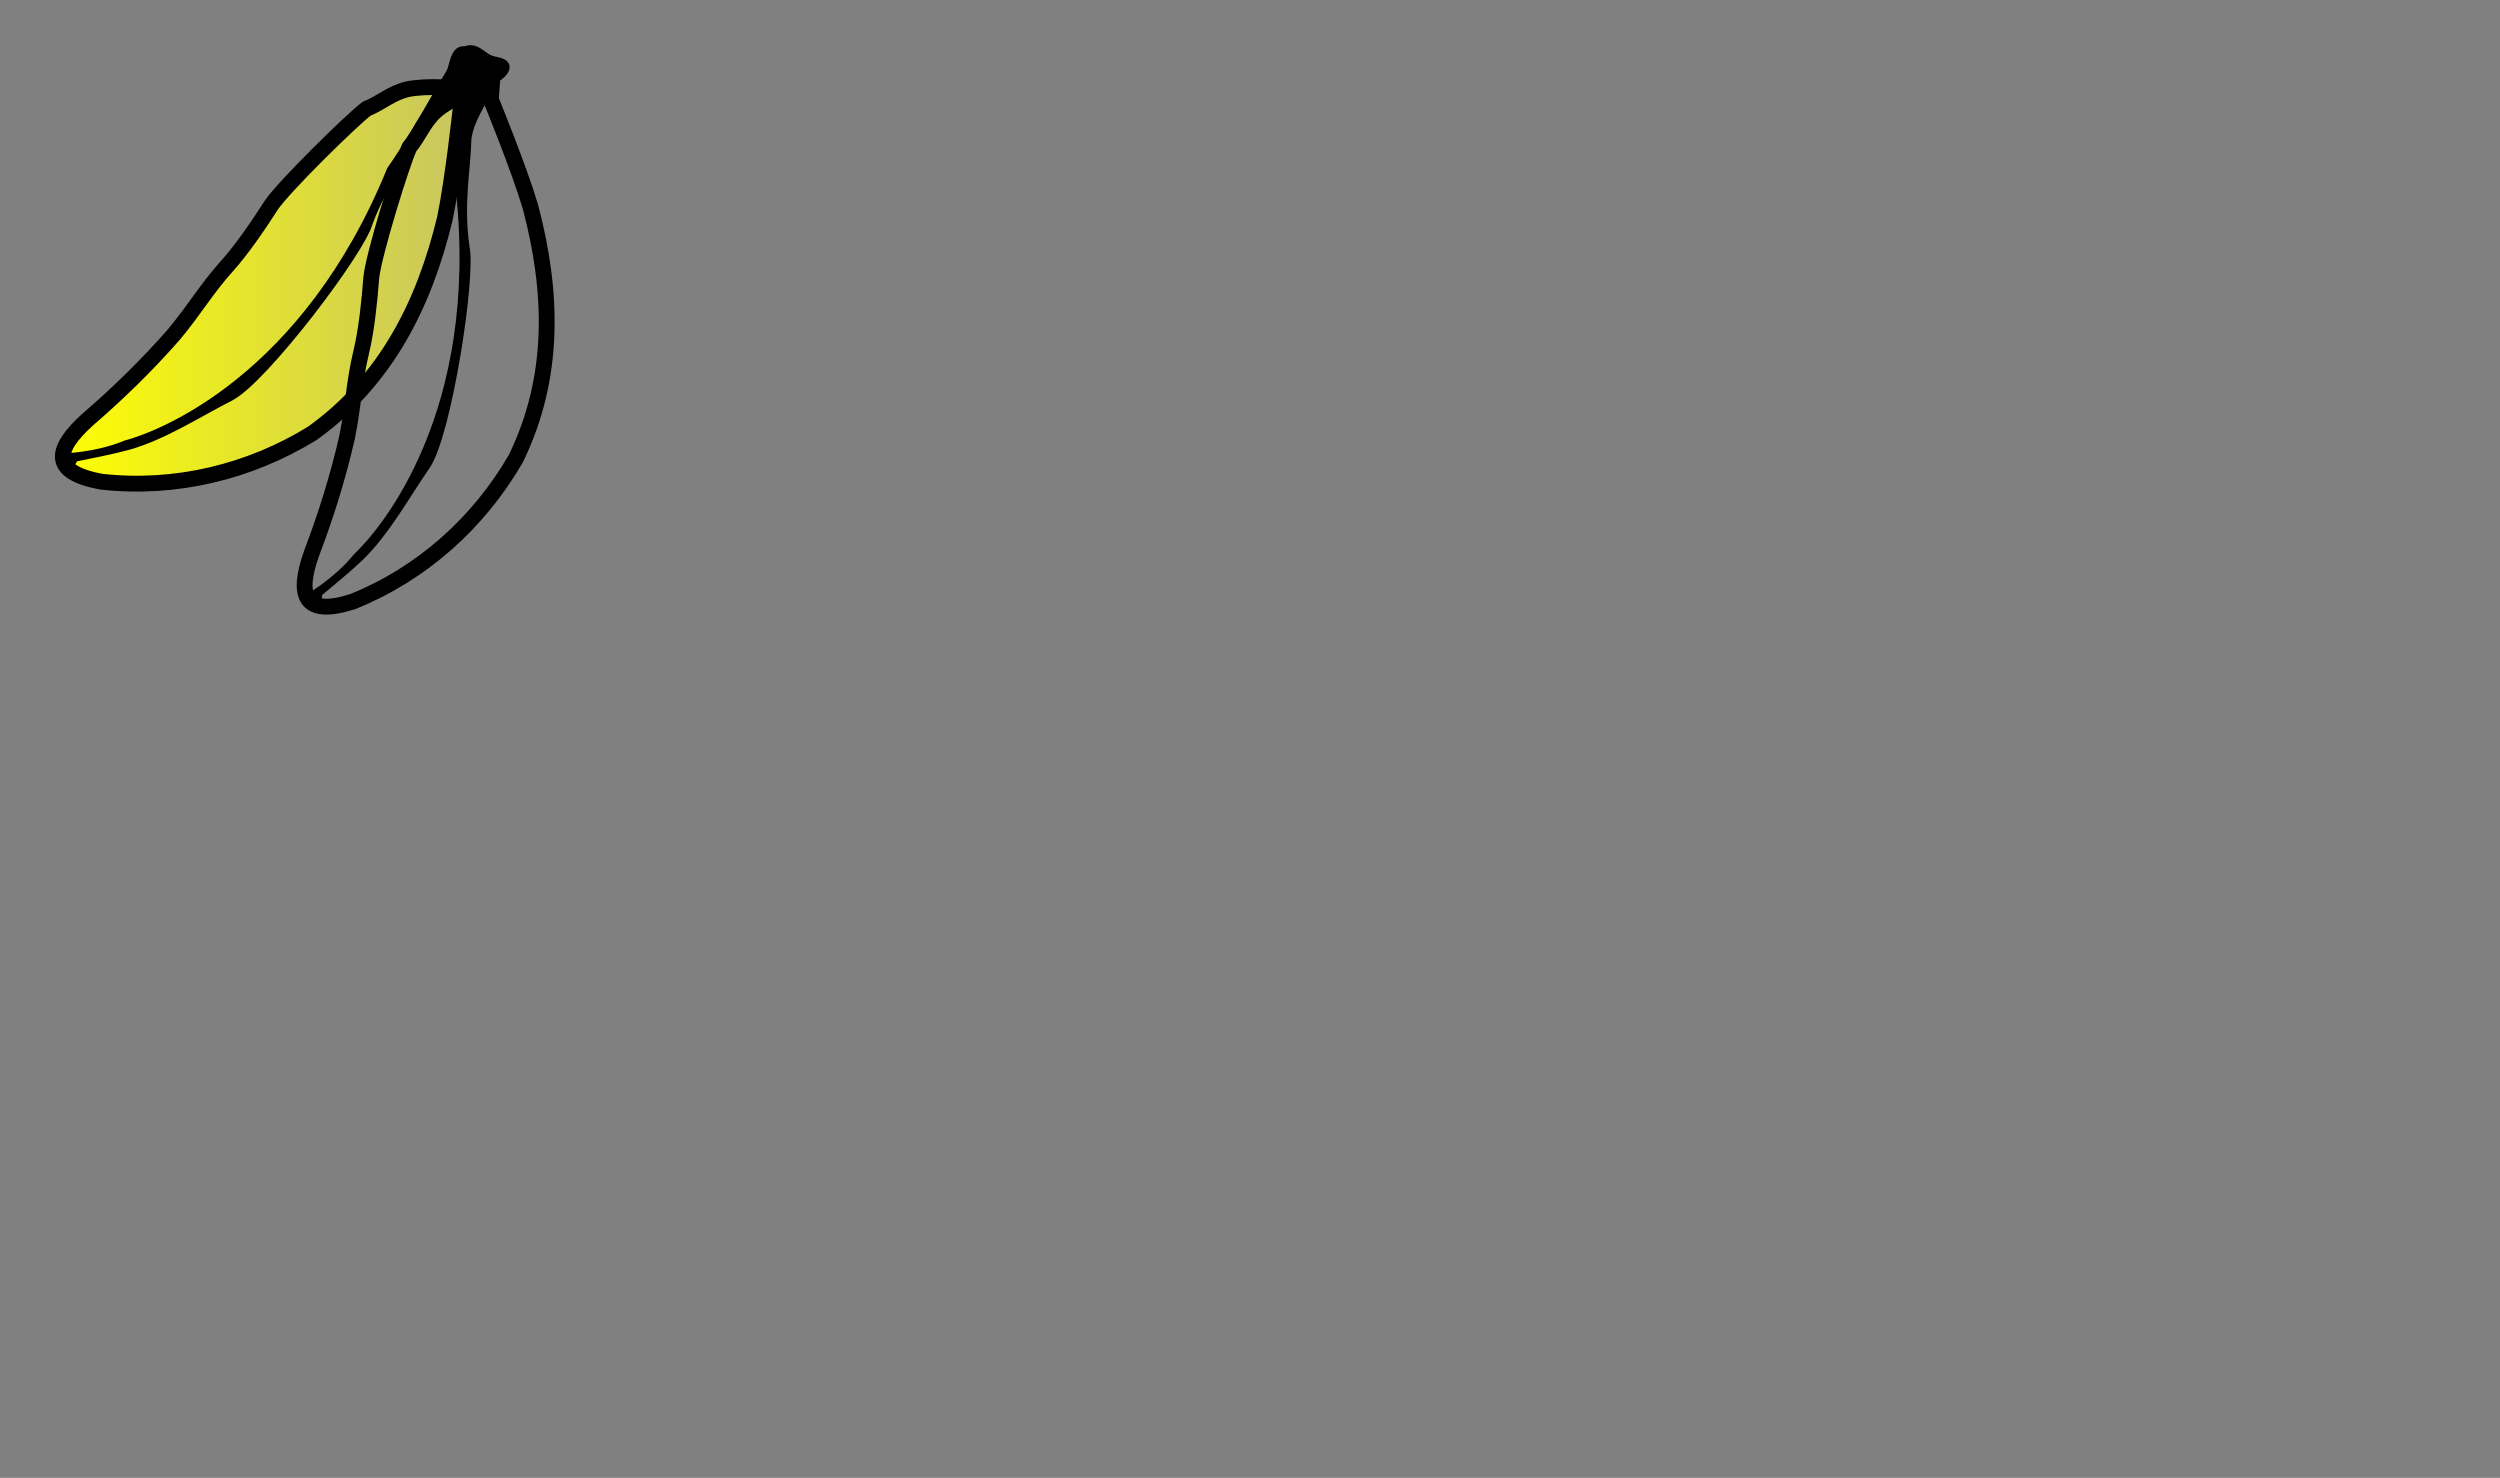
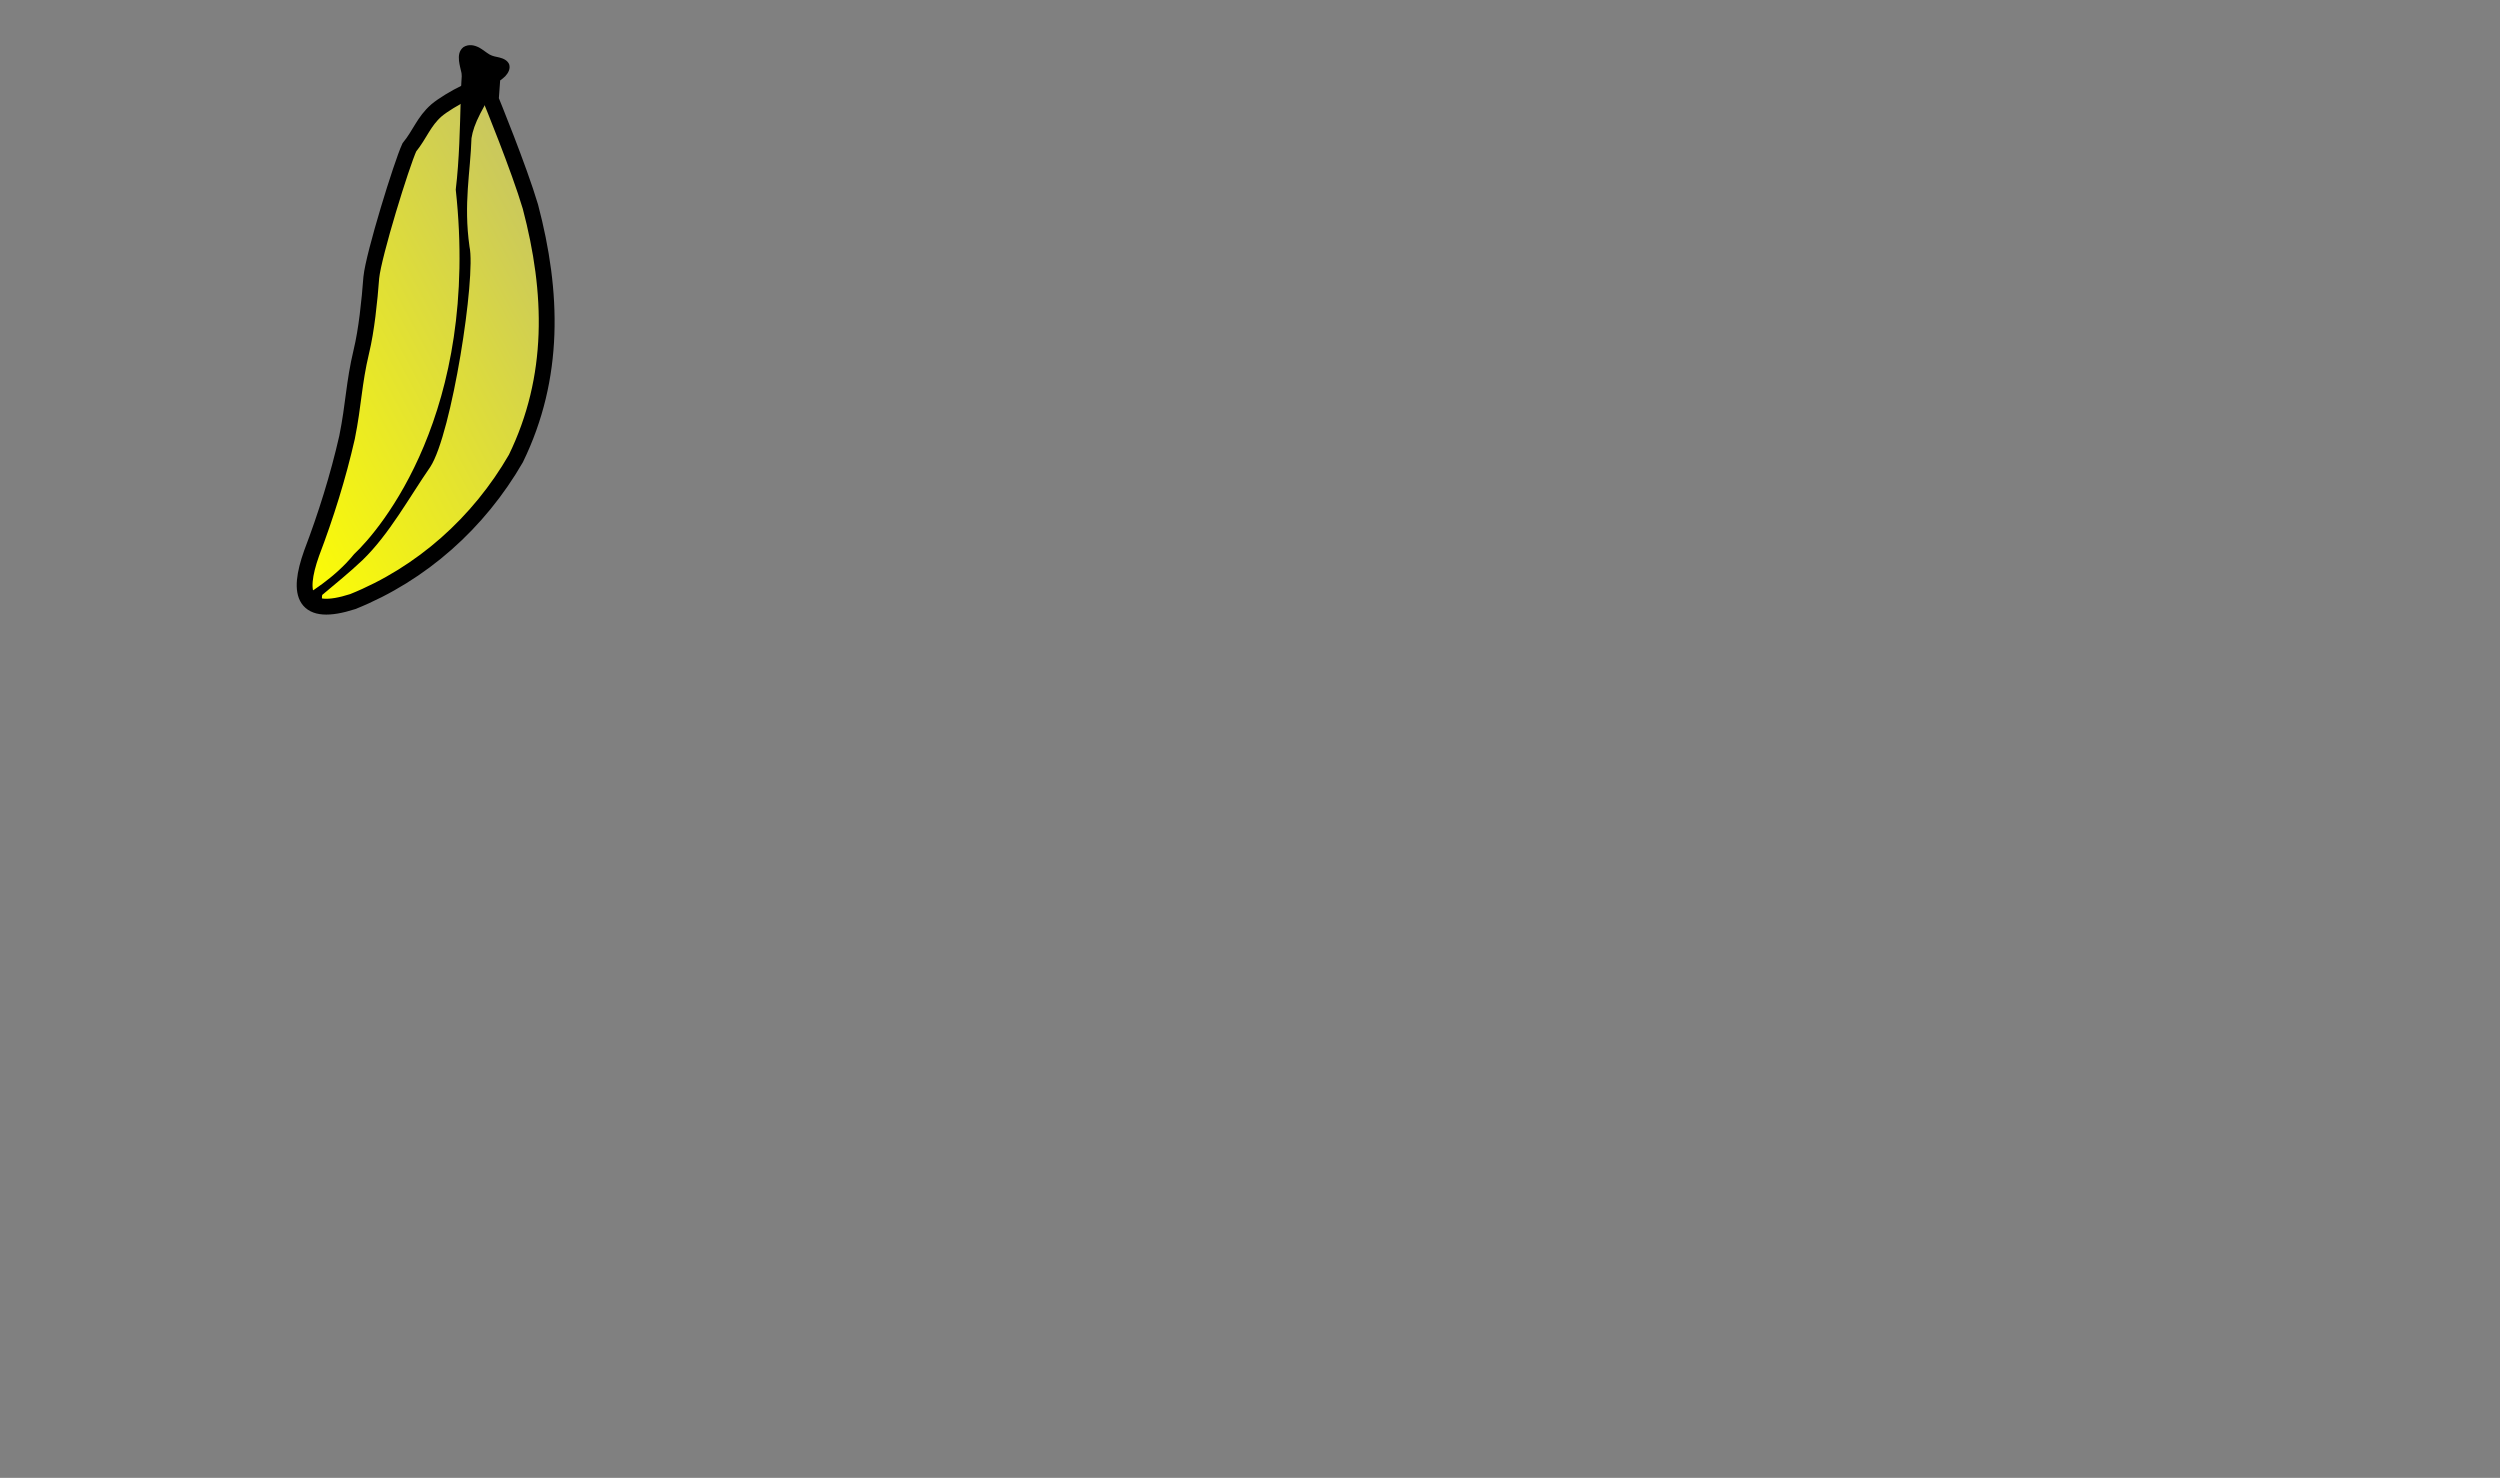
<svg xmlns="http://www.w3.org/2000/svg" xmlns:ns1="http://sodipodi.sourceforge.net/DTD/sodipodi-0.dtd" xmlns:xlink="http://www.w3.org/1999/xlink" id="svg1" ns1:version="0.31.1" width="210mm" height="351.89pt" ns1:docname="sample.svg">
  <rect width="100%" height="100%" fill="#808080" stroke="none" />
  <defs id="defs3">
    <linearGradient id="linearGradient34">
      <stop style="stop-color:#194c8c;stop-opacity:1;" offset="0" id="stop35" />
      <stop style="stop-color:#000000;stop-opacity:1;" offset="1" id="stop36" />
    </linearGradient>
    <linearGradient id="linearGradient131">
      <stop style="stop-color:#7f7fff;stop-opacity:1;" offset="0" id="stop132" />
      <stop style="stop-color:#000000;stop-opacity:0.498;" offset="1" id="stop133" />
    </linearGradient>
    <linearGradient id="linearGradient61">
      <stop style="stop-color:#ffff00;stop-opacity:1;" offset="0" id="stop62" />
      <stop style="stop-color:#c7c562;stop-opacity:1;" offset="1" id="stop63" />
    </linearGradient>
    <linearGradient xlink:href="#linearGradient61" id="linearGradient64" />
    <radialGradient xlink:href="#linearGradient34" id="radialGradient65" cx="0.5" cy="0.5" fx="0.5" fy="0.5" r="0.5" gradientUnits="objectBoundingBox" gradientTransform="translate(1.1435e-08,6.32431e-10)" spreadMethod="pad" />
    <linearGradient xlink:href="#linearGradient34" id="linearGradient71" x1="1.41789e-08" y1="1.06346e-07" x2="1" y2="1.06346e-07" gradientUnits="objectBoundingBox" gradientTransform="matrix(1,0,0,1,-1.73276e-08,1.06346e-07)" spreadMethod="pad" />
    <linearGradient xlink:href="#linearGradient131" id="linearGradient122" />
    <linearGradient x1="0" y1="0" x2="1" y2="0" xlink:href="#linearGradient131" id="linearGradient156" />
    <linearGradient x1="1.1435e-08" y1="6.32431e-10" x2="1" y2="6.32431e-10" xlink:href="#linearGradient34" id="linearGradient37" gradientUnits="objectBoundingBox" gradientTransform="translate(1.1435e-08,6.32431e-10)" spreadMethod="pad" />
    <linearGradient x1="2.287e-08" y1="1.26486e-09" x2="1" y2="1.26486e-09" xlink:href="#linearGradient34" id="linearGradient38" gradientUnits="objectBoundingBox" gradientTransform="translate(1.1435e-08,6.32431e-10)" spreadMethod="pad" />
    <linearGradient x1="0" y1="0" x2="1" y2="0" xlink:href="#linearGradient34" id="linearGradient39" />
    <linearGradient x1="0.49" y1="0.1" x2="1" y2="0" xlink:href="#linearGradient34" id="linearGradient40" />
    <linearGradient x1="0.49" y1="0.1" x2="0.495" y2="0.1" xlink:href="#linearGradient34" id="linearGradient41" />
    <linearGradient x1="0.49" y1="0.1" x2="0.5" y2="0.133" xlink:href="#linearGradient34" id="linearGradient42" />
    <linearGradient x1="0.49" y1="0.1" x2="0.515" y2="0.183" xlink:href="#linearGradient34" id="linearGradient43" />
    <linearGradient x1="0.49" y1="0.1" x2="0.519" y2="0.217" xlink:href="#linearGradient34" id="linearGradient44" />
    <linearGradient x1="0.49" y1="0.1" x2="0.524" y2="0.25" xlink:href="#linearGradient34" id="linearGradient45" />
    <linearGradient x1="0.49" y1="0.1" x2="0.529" y2="0.267" xlink:href="#linearGradient34" id="linearGradient46" />
    <linearGradient x1="0.49" y1="0.1" x2="0.529" y2="0.283" xlink:href="#linearGradient34" id="linearGradient47" />
    <linearGradient x1="0.49" y1="0.1" x2="0.524" y2="0.3" xlink:href="#linearGradient34" id="linearGradient48" />
    <linearGradient x1="0.49" y1="0.1" x2="0.519" y2="0.317" xlink:href="#linearGradient34" id="linearGradient49" />
    <linearGradient x1="0.49" y1="0.1" x2="0.515" y2="0.333" xlink:href="#linearGradient34" id="linearGradient50" />
    <linearGradient x1="0.49" y1="0.1" x2="0.51" y2="0.367" xlink:href="#linearGradient34" id="linearGradient51" />
    <linearGradient x1="0.49" y1="0.1" x2="0.51" y2="0.383" xlink:href="#linearGradient34" id="linearGradient52" />
    <linearGradient x1="0.49" y1="0.1" x2="0.51" y2="0.417" xlink:href="#linearGradient34" id="linearGradient53" />
    <linearGradient x1="0.49" y1="0.1" x2="0.505" y2="0.433" xlink:href="#linearGradient34" id="linearGradient54" />
    <linearGradient x1="0.49" y1="0.1" x2="0.505" y2="0.467" xlink:href="#linearGradient34" id="linearGradient55" />
    <linearGradient x1="0.49" y1="0.1" x2="0.505" y2="0.5" xlink:href="#linearGradient34" id="linearGradient56" />
    <linearGradient x1="0.49" y1="0.1" x2="0.505" y2="0.517" xlink:href="#linearGradient34" id="linearGradient57" />
    <linearGradient x1="0.49" y1="0.1" x2="0.505" y2="0.533" xlink:href="#linearGradient34" id="linearGradient58" />
    <linearGradient x1="0.49" y1="0.1" x2="0.505" y2="0.567" xlink:href="#linearGradient34" id="linearGradient59" />
    <linearGradient x1="0.49" y1="0.1" x2="0.505" y2="0.6" xlink:href="#linearGradient34" id="linearGradient60" />
    <linearGradient x1="0.49" y1="0.1" x2="0.505" y2="0.633" xlink:href="#linearGradient34" id="linearGradient62" />
    <linearGradient x1="0.49" y1="0.1" x2="0.51" y2="0.667" xlink:href="#linearGradient34" id="linearGradient63" />
    <linearGradient x1="0.49" y1="0.1" x2="0.51" y2="0.683" xlink:href="#linearGradient34" id="linearGradient65" />
    <linearGradient x1="0.49" y1="0.1" x2="0.51" y2="0.717" xlink:href="#linearGradient34" id="linearGradient66" />
    <linearGradient x1="0.49" y1="0.1" x2="0.51" y2="0.733" xlink:href="#linearGradient34" id="linearGradient67" />
    <linearGradient x1="0.49" y1="0.1" x2="0.51" y2="0.75" xlink:href="#linearGradient34" id="linearGradient68" />
    <linearGradient x1="0.49" y1="0.1" x2="0.51" y2="0.767" xlink:href="#linearGradient34" id="linearGradient69" />
    <linearGradient x1="0.49" y1="0.1" x2="0.51" y2="0.8" xlink:href="#linearGradient34" id="linearGradient70" />
    <linearGradient x1="0.49" y1="0.1" x2="0.51" y2="0.817" xlink:href="#linearGradient34" id="linearGradient72" />
    <linearGradient x1="0.49" y1="0.1" x2="0.51" y2="0.85" xlink:href="#linearGradient34" id="linearGradient73" />
    <linearGradient x1="0.49" y1="0.1" x2="0.51" y2="0.867" xlink:href="#linearGradient34" id="linearGradient74" />
    <linearGradient x1="0.49" y1="0.1" x2="0.505" y2="0.867" xlink:href="#linearGradient34" id="linearGradient75" />
    <linearGradient x1="0.49" y1="0.1" x2="0.5" y2="0.883" xlink:href="#linearGradient34" id="linearGradient76" />
    <linearGradient x1="0.49" y1="0.1" x2="0.495" y2="0.9" xlink:href="#linearGradient34" id="linearGradient77" />
    <linearGradient x1="0.49" y1="0.1" x2="0.49" y2="0.9" xlink:href="#linearGradient34" id="linearGradient78" />
    <linearGradient x1="0.49" y1="0.1" x2="0.49" y2="0.917" xlink:href="#linearGradient34" id="linearGradient79" />
    <linearGradient x1="0.49" y1="0.1" x2="0.485" y2="0.933" xlink:href="#linearGradient34" id="linearGradient80" />
    <linearGradient x1="0.49" y1="0.1" x2="0.49" y2="0.933" xlink:href="#linearGradient34" id="linearGradient81" />
    <linearGradient x1="0.49" y1="0.1" x2="0.495" y2="0.933" xlink:href="#linearGradient34" id="linearGradient82" gradientUnits="objectBoundingBox" gradientTransform="translate(1.1435e-08,6.32431e-10)" spreadMethod="pad" />
    <linearGradient x1="0.49" y1="0.1" x2="0.495" y2="0.933" xlink:href="#linearGradient34" id="linearGradient83" />
    <linearGradient x1="0.495" y1="0.933" x2="0.495" y2="0.933" xlink:href="#linearGradient34" id="linearGradient84" />
    <linearGradient x1="0.495" y1="0.933" x2="0.495" y2="0.883" xlink:href="#linearGradient34" id="linearGradient85" />
    <linearGradient x1="0.495" y1="0.933" x2="0.495" y2="0.85" xlink:href="#linearGradient34" id="linearGradient86" />
    <linearGradient x1="0.495" y1="0.933" x2="0.495" y2="0.8" xlink:href="#linearGradient34" id="linearGradient87" />
    <linearGradient x1="0.495" y1="0.933" x2="0.495" y2="0.767" xlink:href="#linearGradient34" id="linearGradient88" />
    <linearGradient x1="0.495" y1="0.933" x2="0.495" y2="0.75" xlink:href="#linearGradient34" id="linearGradient89" />
    <linearGradient x1="0.495" y1="0.933" x2="0.495" y2="0.733" xlink:href="#linearGradient34" id="linearGradient90" />
    <linearGradient x1="0.495" y1="0.933" x2="0.495" y2="0.7" xlink:href="#linearGradient34" id="linearGradient91" />
    <linearGradient x1="0.495" y1="0.933" x2="0.495" y2="0.667" xlink:href="#linearGradient34" id="linearGradient92" />
    <linearGradient x1="0.495" y1="0.933" x2="0.495" y2="0.65" xlink:href="#linearGradient34" id="linearGradient93" />
    <linearGradient x1="0.495" y1="0.933" x2="0.495" y2="0.633" xlink:href="#linearGradient34" id="linearGradient94" />
    <linearGradient x1="0.495" y1="0.933" x2="0.495" y2="0.617" xlink:href="#linearGradient34" id="linearGradient95" />
    <linearGradient x1="0.495" y1="0.933" x2="0.495" y2="0.583" xlink:href="#linearGradient34" id="linearGradient96" />
    <linearGradient x1="0.495" y1="0.933" x2="0.495" y2="0.55" xlink:href="#linearGradient34" id="linearGradient97" />
    <linearGradient x1="0.495" y1="0.933" x2="0.495" y2="0.517" xlink:href="#linearGradient34" id="linearGradient98" />
    <linearGradient x1="0.495" y1="0.933" x2="0.495" y2="0.5" xlink:href="#linearGradient34" id="linearGradient99" />
    <linearGradient x1="0.495" y1="0.933" x2="0.5" y2="0.467" xlink:href="#linearGradient34" id="linearGradient100" />
    <linearGradient x1="0.495" y1="0.933" x2="0.5" y2="0.45" xlink:href="#linearGradient34" id="linearGradient101" />
    <linearGradient x1="0.495" y1="0.933" x2="0.5" y2="0.417" xlink:href="#linearGradient34" id="linearGradient102" />
    <linearGradient x1="0.495" y1="0.933" x2="0.5" y2="0.4" xlink:href="#linearGradient34" id="linearGradient103" />
    <linearGradient x1="0.495" y1="0.933" x2="0.5" y2="0.367" xlink:href="#linearGradient34" id="linearGradient104" />
    <linearGradient x1="0.495" y1="0.933" x2="0.505" y2="0.35" xlink:href="#linearGradient34" id="linearGradient105" />
    <linearGradient x1="0.495" y1="0.933" x2="0.505" y2="0.333" xlink:href="#linearGradient34" id="linearGradient106" />
    <linearGradient x1="0.495" y1="0.933" x2="0.505" y2="0.3" xlink:href="#linearGradient34" id="linearGradient107" />
    <linearGradient x1="0.495" y1="0.933" x2="0.505" y2="0.283" xlink:href="#linearGradient34" id="linearGradient108" />
    <linearGradient x1="0.495" y1="0.933" x2="0.505" y2="0.25" xlink:href="#linearGradient34" id="linearGradient109" />
    <linearGradient x1="0.495" y1="0.933" x2="0.505" y2="0.2" xlink:href="#linearGradient34" id="linearGradient110" />
    <linearGradient x1="0.495" y1="0.933" x2="0.51" y2="0.133" xlink:href="#linearGradient34" id="linearGradient111" />
    <linearGradient x1="0.495" y1="0.933" x2="0.51" y2="0.1" xlink:href="#linearGradient34" id="linearGradient112" />
    <linearGradient x1="0.495" y1="0.933" x2="0.51" y2="0.067" xlink:href="#linearGradient34" id="linearGradient113" />
    <linearGradient x1="0.495" y1="0.933" x2="0.51" y2="0.033" xlink:href="#linearGradient34" id="linearGradient114" />
    <linearGradient x1="0.495" y1="0.933" x2="0.51" y2="-0" xlink:href="#linearGradient34" id="linearGradient115" />
    <linearGradient x1="0.495" y1="0.933" x2="0.51" y2="-0.033" xlink:href="#linearGradient34" id="linearGradient116" />
    <linearGradient x1="0.495" y1="0.933" x2="0.51" y2="-0.067" xlink:href="#linearGradient34" id="linearGradient117" />
    <linearGradient x1="0.495" y1="0.933" x2="0.51" y2="-0.1" xlink:href="#linearGradient34" id="linearGradient118" />
    <linearGradient x1="0.495" y1="0.933" x2="0.51" y2="-0.133" xlink:href="#linearGradient34" id="linearGradient119" />
    <linearGradient x1="0.495" y1="0.933" x2="0.51" y2="-0.167" xlink:href="#linearGradient34" id="linearGradient120" />
    <linearGradient x1="0.495" y1="0.933" x2="0.51" y2="-0.2" xlink:href="#linearGradient34" id="linearGradient121" />
    <linearGradient x1="0.495" y1="0.933" x2="0.51" y2="-0.233" xlink:href="#linearGradient34" id="linearGradient123" />
    <linearGradient x1="0.495" y1="0.933" x2="0.51" y2="-0.267" xlink:href="#linearGradient34" id="linearGradient124" />
    <linearGradient x1="0.495" y1="0.933" x2="0.51" y2="-0.3" xlink:href="#linearGradient34" id="linearGradient125" />
    <linearGradient x1="0.495" y1="0.933" x2="0.51" y2="-0.333" xlink:href="#linearGradient34" id="linearGradient126" />
    <linearGradient x1="0.495" y1="0.933" x2="0.505" y2="-0.367" xlink:href="#linearGradient34" id="linearGradient127" />
    <linearGradient x1="0.495" y1="0.933" x2="0.505" y2="-0.4" xlink:href="#linearGradient34" id="linearGradient128" />
    <linearGradient x1="0.495" y1="0.933" x2="0.505" y2="-0.433" xlink:href="#linearGradient34" id="linearGradient129" />
    <linearGradient x1="0.495" y1="0.933" x2="0.505" y2="-0.483" xlink:href="#linearGradient34" id="linearGradient130" />
    <linearGradient x1="0.495" y1="0.933" x2="0.5" y2="-0.517" xlink:href="#linearGradient34" id="linearGradient132" />
    <linearGradient x1="0.495" y1="0.933" x2="0.5" y2="-0.55" xlink:href="#linearGradient34" id="linearGradient133" />
    <linearGradient x1="0.495" y1="0.933" x2="0.5" y2="-0.617" xlink:href="#linearGradient34" id="linearGradient134" />
    <linearGradient x1="0.495" y1="0.933" x2="0.495" y2="-0.667" xlink:href="#linearGradient34" id="linearGradient135" />
    <linearGradient x1="0.495" y1="0.933" x2="0.495" y2="-0.7" xlink:href="#linearGradient34" id="linearGradient136" />
    <linearGradient x1="0.495" y1="0.933" x2="0.495" y2="-0.717" xlink:href="#linearGradient34" id="linearGradient137" />
    <linearGradient x1="0.495" y1="0.933" x2="0.495" y2="-0.75" xlink:href="#linearGradient34" id="linearGradient138" />
    <linearGradient x1="0.495" y1="0.933" x2="0.495" y2="-0.767" xlink:href="#linearGradient34" id="linearGradient139" />
    <linearGradient x1="0.495" y1="0.933" x2="0.495" y2="-0.783" xlink:href="#linearGradient34" id="linearGradient140" />
    <linearGradient x1="0.495" y1="0.933" x2="0.495" y2="-0.8" xlink:href="#linearGradient34" id="linearGradient141" />
    <linearGradient x1="0.495" y1="0.933" x2="0.495" y2="-0.833" xlink:href="#linearGradient34" id="linearGradient142" />
    <linearGradient x1="0.495" y1="0.933" x2="0.49" y2="-0.883" xlink:href="#linearGradient34" id="linearGradient143" />
    <linearGradient x1="0.495" y1="0.933" x2="0.49" y2="-0.917" xlink:href="#linearGradient34" id="linearGradient144" />
    <linearGradient x1="0.495" y1="0.933" x2="0.49" y2="-0.933" xlink:href="#linearGradient34" id="linearGradient145" />
    <linearGradient x1="0.495" y1="0.933" x2="0.49" y2="-0.95" xlink:href="#linearGradient34" id="linearGradient146" />
    <linearGradient x1="0.495" y1="0.933" x2="0.49" y2="-0.983" xlink:href="#linearGradient34" id="linearGradient147" />
    <linearGradient x1="0.495" y1="0.933" x2="0.49" y2="-1.033" xlink:href="#linearGradient34" id="linearGradient148" />
    <linearGradient x1="0.495" y1="0.933" x2="0.49" y2="-1.067" xlink:href="#linearGradient34" id="linearGradient149" />
    <linearGradient x1="0.495" y1="0.933" x2="0.49" y2="-1.083" xlink:href="#linearGradient34" id="linearGradient150" />
    <linearGradient x1="0.495" y1="0.933" x2="0.49" y2="-1.117" xlink:href="#linearGradient34" id="linearGradient151" />
    <linearGradient x1="0.495" y1="0.933" x2="0.49" y2="-1.15" xlink:href="#linearGradient34" id="linearGradient152" />
    <linearGradient x1="0.495" y1="0.933" x2="0.49" y2="-1.167" xlink:href="#linearGradient34" id="linearGradient153" />
    <linearGradient x1="0.495" y1="0.933" x2="0.49" y2="-1.2" xlink:href="#linearGradient34" id="linearGradient154" />
    <linearGradient x1="0.495" y1="0.933" x2="0.49" y2="-1.217" xlink:href="#linearGradient34" id="linearGradient155" />
    <linearGradient x1="0.495" y1="0.933" x2="0.485" y2="-1.25" xlink:href="#linearGradient34" id="linearGradient157" />
    <linearGradient x1="0.495" y1="0.933" x2="0.481" y2="-1.283" xlink:href="#linearGradient34" id="linearGradient158" />
    <linearGradient x1="0.495" y1="0.933" x2="0.461" y2="-1.233" xlink:href="#linearGradient34" id="linearGradient159" />
    <linearGradient x1="0.495" y1="0.933" x2="0.432" y2="-1.183" xlink:href="#linearGradient34" id="linearGradient160" />
    <linearGradient x1="0.495" y1="0.933" x2="0.413" y2="-1.117" xlink:href="#linearGradient34" id="linearGradient161" />
    <linearGradient x1="0.495" y1="0.933" x2="0.383" y2="-1.05" xlink:href="#linearGradient34" id="linearGradient162" />
    <linearGradient x1="0.495" y1="0.933" x2="0.35" y2="-0.933" xlink:href="#linearGradient34" id="linearGradient163" />
    <linearGradient x1="0.495" y1="0.933" x2="0.335" y2="-0.883" xlink:href="#linearGradient34" id="linearGradient164" />
    <linearGradient x1="0.495" y1="0.933" x2="0.33" y2="-0.85" xlink:href="#linearGradient34" id="linearGradient165" />
    <linearGradient x1="0.495" y1="0.933" x2="0.325" y2="-0.817" xlink:href="#linearGradient34" id="linearGradient166" />
    <linearGradient x1="0.495" y1="0.933" x2="0.32" y2="-0.8" xlink:href="#linearGradient34" id="linearGradient167" />
    <linearGradient x1="0.495" y1="0.933" x2="0.32" y2="-0.767" xlink:href="#linearGradient34" id="linearGradient168" />
    <linearGradient x1="0.495" y1="0.933" x2="0.316" y2="-0.733" xlink:href="#linearGradient34" id="linearGradient169" />
    <linearGradient x1="0.495" y1="0.933" x2="0.301" y2="-0.683" xlink:href="#linearGradient34" id="linearGradient170" />
    <linearGradient x1="0.495" y1="0.933" x2="0.296" y2="-0.667" xlink:href="#linearGradient34" id="linearGradient171" />
    <linearGradient x1="0.495" y1="0.933" x2="0.286" y2="-0.6" xlink:href="#linearGradient34" id="linearGradient172" />
    <linearGradient x1="0.495" y1="0.933" x2="0.277" y2="-0.583" xlink:href="#linearGradient34" id="linearGradient173" />
    <linearGradient x1="0.495" y1="0.933" x2="0.248" y2="-0.483" xlink:href="#linearGradient34" id="linearGradient174" />
    <linearGradient x1="0.495" y1="0.933" x2="0.233" y2="-0.433" xlink:href="#linearGradient34" id="linearGradient175" />
    <linearGradient x1="0.495" y1="0.933" x2="0.214" y2="-0.383" xlink:href="#linearGradient34" id="linearGradient176" />
    <linearGradient x1="0.495" y1="0.933" x2="0.194" y2="-0.333" xlink:href="#linearGradient34" id="linearGradient177" />
    <linearGradient x1="0.495" y1="0.933" x2="0.16" y2="-0.283" xlink:href="#linearGradient34" id="linearGradient178" />
    <linearGradient x1="0.495" y1="0.933" x2="0.126" y2="-0.267" xlink:href="#linearGradient34" id="linearGradient179" />
    <linearGradient x1="0.495" y1="0.933" x2="0.092" y2="-0.217" xlink:href="#linearGradient34" id="linearGradient180" />
    <linearGradient x1="0.495" y1="0.933" x2="0.049" y2="-0.217" xlink:href="#linearGradient34" id="linearGradient181" />
    <linearGradient x1="0.495" y1="0.933" x2="0.015" y2="-0.2" xlink:href="#linearGradient34" id="linearGradient182" />
    <linearGradient x1="0.495" y1="0.933" x2="-0.092" y2="-0.2" xlink:href="#linearGradient34" id="linearGradient183" />
    <linearGradient x1="0.495" y1="0.933" x2="-0.121" y2="-0.217" xlink:href="#linearGradient34" id="linearGradient184" />
    <linearGradient x1="0.495" y1="0.933" x2="-0.15" y2="-0.217" xlink:href="#linearGradient34" id="linearGradient185" />
    <linearGradient x1="0.495" y1="0.933" x2="-0.16" y2="-0.217" xlink:href="#linearGradient34" id="linearGradient186" />
    <linearGradient x1="0.495" y1="0.933" x2="-0.175" y2="-0.2" xlink:href="#linearGradient34" id="linearGradient187" />
    <linearGradient x1="0.495" y1="0.933" x2="-0.18" y2="-0.183" xlink:href="#linearGradient34" id="linearGradient188" />
    <linearGradient x1="0.495" y1="0.933" x2="-0.184" y2="-0.15" xlink:href="#linearGradient34" id="linearGradient189" />
    <linearGradient x1="0.495" y1="0.933" x2="-0.189" y2="-0.133" xlink:href="#linearGradient34" id="linearGradient190" />
    <linearGradient x1="0.495" y1="0.933" x2="-0.194" y2="-0.067" xlink:href="#linearGradient34" id="linearGradient191" />
    <linearGradient x1="0.495" y1="0.933" x2="-0.209" y2="-0" xlink:href="#linearGradient34" id="linearGradient192" />
    <linearGradient x1="0.495" y1="0.933" x2="-0.214" y2="0.067" xlink:href="#linearGradient34" id="linearGradient193" />
    <linearGradient x1="0.495" y1="0.933" x2="-0.218" y2="0.167" xlink:href="#linearGradient34" id="linearGradient194" />
    <linearGradient x1="0.495" y1="0.933" x2="-0.218" y2="0.383" xlink:href="#linearGradient34" id="linearGradient195" />
    <linearGradient x1="0.495" y1="0.933" x2="-0.218" y2="0.483" xlink:href="#linearGradient34" id="linearGradient196" />
    <linearGradient x1="0.495" y1="0.933" x2="-0.214" y2="0.583" xlink:href="#linearGradient34" id="linearGradient197" />
    <linearGradient x1="0.495" y1="0.933" x2="-0.209" y2="0.683" xlink:href="#linearGradient34" id="linearGradient198" />
    <linearGradient x1="0.495" y1="0.933" x2="-0.199" y2="0.867" xlink:href="#linearGradient34" id="linearGradient199" />
    <linearGradient x1="0.495" y1="0.933" x2="-0.194" y2="0.933" xlink:href="#linearGradient34" id="linearGradient200" />
    <linearGradient x1="0.495" y1="0.933" x2="-0.189" y2="1" xlink:href="#linearGradient34" id="linearGradient201" />
    <linearGradient x1="0.495" y1="0.933" x2="-0.175" y2="1.067" xlink:href="#linearGradient34" id="linearGradient202" />
    <linearGradient x1="0.495" y1="0.933" x2="-0.16" y2="1.117" xlink:href="#linearGradient34" id="linearGradient203" />
    <linearGradient x1="0.495" y1="0.933" x2="-0.146" y2="1.183" xlink:href="#linearGradient34" id="linearGradient204" />
    <linearGradient x1="0.495" y1="0.933" x2="-0.126" y2="1.233" xlink:href="#linearGradient34" id="linearGradient205" />
    <linearGradient x1="0.495" y1="0.933" x2="-0.107" y2="1.283" xlink:href="#linearGradient34" id="linearGradient206" />
    <linearGradient x1="0.495" y1="0.933" x2="-0.087" y2="1.3" xlink:href="#linearGradient34" id="linearGradient207" />
    <linearGradient x1="0.495" y1="0.933" x2="-0.058" y2="1.317" xlink:href="#linearGradient34" id="linearGradient208" />
    <linearGradient x1="0.495" y1="0.933" x2="0.029" y2="1.317" xlink:href="#linearGradient34" id="linearGradient209" />
    <linearGradient x1="0.495" y1="0.933" x2="0.049" y2="1.3" xlink:href="#linearGradient34" id="linearGradient210" />
    <linearGradient x1="0.495" y1="0.933" x2="0.078" y2="1.233" xlink:href="#linearGradient34" id="linearGradient211" />
    <linearGradient x1="0.495" y1="0.933" x2="0.097" y2="1.183" xlink:href="#linearGradient34" id="linearGradient212" />
    <linearGradient x1="0.495" y1="0.933" x2="0.117" y2="1.083" xlink:href="#linearGradient34" id="linearGradient213" />
    <linearGradient x1="0.495" y1="0.933" x2="0.136" y2="1.017" xlink:href="#linearGradient34" id="linearGradient214" />
    <linearGradient x1="0.495" y1="0.933" x2="0.155" y2="0.917" xlink:href="#linearGradient34" id="linearGradient215" />
    <linearGradient x1="0.495" y1="0.933" x2="0.17" y2="0.817" xlink:href="#linearGradient34" id="linearGradient216" />
    <linearGradient x1="0.495" y1="0.933" x2="0.184" y2="0.75" xlink:href="#linearGradient34" id="linearGradient217" />
    <linearGradient x1="0.495" y1="0.933" x2="0.189" y2="0.65" xlink:href="#linearGradient34" id="linearGradient218" />
    <linearGradient x1="0.495" y1="0.933" x2="0.194" y2="0.583" xlink:href="#linearGradient34" id="linearGradient219" />
    <linearGradient x1="0.495" y1="0.933" x2="0.199" y2="0.517" xlink:href="#linearGradient34" id="linearGradient220" />
    <linearGradient x1="0.495" y1="0.933" x2="0.204" y2="0.45" xlink:href="#linearGradient34" id="linearGradient221" />
    <linearGradient x1="0.495" y1="0.933" x2="0.218" y2="0.383" xlink:href="#linearGradient34" id="linearGradient222" />
    <linearGradient x1="0.495" y1="0.933" x2="0.223" y2="0.317" xlink:href="#linearGradient34" id="linearGradient223" />
    <linearGradient x1="0.495" y1="0.933" x2="0.238" y2="0.25" xlink:href="#linearGradient34" id="linearGradient224" />
    <linearGradient x1="0.495" y1="0.933" x2="0.243" y2="0.183" xlink:href="#linearGradient34" id="linearGradient225" />
    <linearGradient x1="0.495" y1="0.933" x2="0.257" y2="0.133" xlink:href="#linearGradient34" id="linearGradient226" />
    <linearGradient x1="0.495" y1="0.933" x2="0.272" y2="0.083" xlink:href="#linearGradient34" id="linearGradient227" />
    <linearGradient x1="0.495" y1="0.933" x2="0.277" y2="0.05" xlink:href="#linearGradient34" id="linearGradient228" />
    <linearGradient x1="0.495" y1="0.933" x2="0.291" y2="-0" xlink:href="#linearGradient34" id="linearGradient229" />
    <linearGradient x1="0.495" y1="0.933" x2="0.296" y2="-0.017" xlink:href="#linearGradient34" id="linearGradient230" />
    <linearGradient x1="0.495" y1="0.933" x2="0.301" y2="-0.033" xlink:href="#linearGradient34" id="linearGradient231" />
    <linearGradient x1="0.495" y1="0.933" x2="0.306" y2="-0.05" xlink:href="#linearGradient34" id="linearGradient232" />
    <linearGradient x1="0.495" y1="0.933" x2="0.311" y2="-0.067" xlink:href="#linearGradient34" id="linearGradient233" />
    <linearGradient x1="0.495" y1="0.933" x2="0.316" y2="-0.083" xlink:href="#linearGradient34" id="linearGradient234" />
    <linearGradient x1="0.495" y1="0.933" x2="0.325" y2="-0.1" xlink:href="#linearGradient34" id="linearGradient235" />
    <linearGradient x1="0.495" y1="0.933" x2="0.33" y2="-0.117" xlink:href="#linearGradient34" id="linearGradient236" />
    <linearGradient x1="0.495" y1="0.933" x2="0.34" y2="-0.117" xlink:href="#linearGradient34" id="linearGradient237" />
    <linearGradient x1="0.495" y1="0.933" x2="0.345" y2="-0.117" xlink:href="#linearGradient34" id="linearGradient238" />
    <linearGradient x1="0.495" y1="0.933" x2="0.354" y2="-0.133" xlink:href="#linearGradient34" id="linearGradient239" />
    <linearGradient x1="0.495" y1="0.933" x2="0.364" y2="-0.133" xlink:href="#linearGradient34" id="linearGradient240" />
    <linearGradient x1="0.495" y1="0.933" x2="0.379" y2="-0.133" xlink:href="#linearGradient34" id="linearGradient241" />
    <linearGradient x1="0.495" y1="0.933" x2="0.398" y2="-0.117" xlink:href="#linearGradient34" id="linearGradient242" />
    <linearGradient x1="0.495" y1="0.933" x2="0.427" y2="-0.1" xlink:href="#linearGradient34" id="linearGradient243" />
    <linearGradient x1="0.495" y1="0.933" x2="0.461" y2="-0.05" xlink:href="#linearGradient34" id="linearGradient244" />
    <linearGradient x1="0.495" y1="0.933" x2="0.505" y2="0.017" xlink:href="#linearGradient34" id="linearGradient245" />
    <linearGradient x1="0.495" y1="0.933" x2="0.549" y2="0.083" xlink:href="#linearGradient34" id="linearGradient246" />
    <linearGradient x1="0.495" y1="0.933" x2="0.597" y2="0.15" xlink:href="#linearGradient34" id="linearGradient247" />
    <linearGradient x1="0.495" y1="0.933" x2="0.646" y2="0.25" xlink:href="#linearGradient34" id="linearGradient248" />
    <linearGradient x1="0.495" y1="0.933" x2="0.689" y2="0.317" xlink:href="#linearGradient34" id="linearGradient249" />
    <linearGradient x1="0.495" y1="0.933" x2="0.723" y2="0.383" xlink:href="#linearGradient34" id="linearGradient250" />
    <linearGradient x1="0.495" y1="0.933" x2="0.743" y2="0.433" xlink:href="#linearGradient34" id="linearGradient251" />
    <linearGradient x1="0.495" y1="0.933" x2="0.762" y2="0.483" xlink:href="#linearGradient34" id="linearGradient252" />
    <linearGradient x1="0.495" y1="0.933" x2="0.762" y2="0.5" xlink:href="#linearGradient34" id="linearGradient253" />
    <linearGradient x1="0.495" y1="0.933" x2="0.757" y2="0.517" xlink:href="#linearGradient34" id="linearGradient254" />
    <linearGradient x1="0.495" y1="0.933" x2="0.743" y2="0.517" xlink:href="#linearGradient34" id="linearGradient255" />
    <linearGradient x1="0.495" y1="0.933" x2="0.728" y2="0.467" xlink:href="#linearGradient34" id="linearGradient256" />
    <linearGradient x1="0.495" y1="0.933" x2="0.699" y2="0.45" xlink:href="#linearGradient34" id="linearGradient257" />
    <linearGradient x1="0.495" y1="0.933" x2="0.68" y2="0.433" xlink:href="#linearGradient34" id="linearGradient258" />
    <linearGradient x1="0.495" y1="0.933" x2="0.67" y2="0.417" xlink:href="#linearGradient34" id="linearGradient259" />
    <linearGradient x1="0.495" y1="0.933" x2="0.66" y2="0.4" xlink:href="#linearGradient34" id="linearGradient260" />
    <linearGradient x1="0.495" y1="0.933" x2="0.65" y2="0.4" xlink:href="#linearGradient34" id="linearGradient261" />
    <linearGradient x1="0.495" y1="0.933" x2="0.646" y2="0.383" xlink:href="#linearGradient34" id="linearGradient262" />
    <linearGradient x1="0.495" y1="0.933" x2="0.641" y2="0.383" xlink:href="#linearGradient34" id="linearGradient263" />
    <linearGradient x1="0.495" y1="0.933" x2="0.631" y2="0.383" xlink:href="#linearGradient34" id="linearGradient264" />
    <linearGradient x1="0.495" y1="0.933" x2="0.621" y2="0.367" xlink:href="#linearGradient34" id="linearGradient265" />
    <linearGradient x1="0.495" y1="0.933" x2="0.607" y2="0.317" xlink:href="#linearGradient34" id="linearGradient266" />
    <linearGradient x1="0.495" y1="0.933" x2="0.602" y2="0.3" xlink:href="#linearGradient34" id="linearGradient267" />
    <linearGradient x1="0.495" y1="0.933" x2="0.597" y2="0.267" xlink:href="#linearGradient34" id="linearGradient268" />
    <linearGradient x1="0.495" y1="0.933" x2="0.592" y2="0.25" xlink:href="#linearGradient34" id="linearGradient269" />
    <linearGradient x1="0.495" y1="0.933" x2="0.587" y2="0.217" xlink:href="#linearGradient34" id="linearGradient270" />
    <linearGradient x1="0.495" y1="0.933" x2="0.583" y2="0.2" xlink:href="#linearGradient34" id="linearGradient271" />
    <linearGradient x1="0.495" y1="0.933" x2="0.578" y2="0.183" xlink:href="#linearGradient34" id="linearGradient272" />
    <linearGradient x1="0.495" y1="0.933" x2="0.573" y2="0.15" xlink:href="#linearGradient34" id="linearGradient273" />
    <linearGradient x1="0.495" y1="0.933" x2="0.568" y2="0.117" xlink:href="#linearGradient34" id="linearGradient274" />
    <linearGradient x1="0.495" y1="0.933" x2="0.563" y2="0.1" xlink:href="#linearGradient34" id="linearGradient275" />
    <linearGradient x1="0.495" y1="0.933" x2="0.558" y2="0.083" xlink:href="#linearGradient34" id="linearGradient276" />
    <linearGradient x1="0.495" y1="0.933" x2="0.558" y2="0.05" xlink:href="#linearGradient34" id="linearGradient277" />
    <linearGradient x1="0.495" y1="0.933" x2="0.553" y2="0.017" xlink:href="#linearGradient34" id="linearGradient278" />
    <linearGradient x1="0.495" y1="0.933" x2="0.549" y2="-0" xlink:href="#linearGradient34" id="linearGradient279" />
    <linearGradient x1="0.495" y1="0.933" x2="0.544" y2="-0.017" xlink:href="#linearGradient34" id="linearGradient280" />
    <linearGradient x1="0.495" y1="0.933" x2="0.539" y2="-0.033" xlink:href="#linearGradient34" id="linearGradient281" />
    <linearGradient x1="0.495" y1="0.933" x2="0.534" y2="-0.033" xlink:href="#linearGradient34" id="linearGradient282" />
    <linearGradient x1="0.495" y1="0.933" x2="0.529" y2="-0.017" xlink:href="#linearGradient34" id="linearGradient283" />
    <linearGradient x1="0.495" y1="0.933" x2="0.524" y2="-0.017" xlink:href="#linearGradient34" id="linearGradient284" />
    <linearGradient x1="0.495" y1="0.933" x2="0.519" y2="-0" xlink:href="#linearGradient34" id="linearGradient285" />
    <linearGradient x1="0.495" y1="0.933" x2="0.515" y2="-0" xlink:href="#linearGradient34" id="linearGradient286" />
    <linearGradient x1="0.495" y1="0.933" x2="0.51" y2="0.017" xlink:href="#linearGradient34" id="linearGradient287" />
    <linearGradient x1="0.495" y1="0.933" x2="0.505" y2="0.017" xlink:href="#linearGradient34" id="linearGradient288" />
    <linearGradient x1="0.495" y1="0.933" x2="0.5" y2="0.017" xlink:href="#linearGradient34" id="linearGradient289" />
    <linearGradient x1="0.495" y1="0.933" x2="0.49" y2="0.033" xlink:href="#linearGradient34" id="linearGradient290" />
    <linearGradient x1="0.495" y1="0.933" x2="0.485" y2="0.05" xlink:href="#linearGradient34" id="linearGradient291" />
    <linearGradient x1="0.495" y1="0.933" x2="0.49" y2="0.05" xlink:href="#linearGradient34" id="linearGradient292" />
    <linearGradient x1="0.495" y1="0.933" x2="0.495" y2="0.033" xlink:href="#linearGradient34" id="linearGradient293" />
    <linearGradient x1="0.495" y1="0.933" x2="0.5" y2="0.033" xlink:href="#linearGradient34" id="linearGradient294" />
    <linearGradient x1="0.495" y1="0.933" x2="0.495" y2="0.033" xlink:href="#linearGradient34" id="linearGradient295" />
    <linearGradient x1="0.495" y1="0.933" x2="0.49" y2="0.033" xlink:href="#linearGradient34" id="linearGradient296" gradientUnits="objectBoundingBox" gradientTransform="translate(1.1435e-08,6.32431e-10)" spreadMethod="pad" />
    <linearGradient x1="0.495" y1="0.933" x2="0.49" y2="0.033" xlink:href="#linearGradient34" id="linearGradient297" />
    <linearGradient x1="0.49" y1="0.033" x2="0.49" y2="0.033" xlink:href="#linearGradient34" id="linearGradient298" />
    <linearGradient x1="0.49" y1="0.033" x2="0.5" y2="0.033" xlink:href="#linearGradient34" id="linearGradient299" />
    <linearGradient x1="0.49" y1="0.033" x2="0.505" y2="0.017" xlink:href="#linearGradient34" id="linearGradient300" />
    <linearGradient x1="0.49" y1="0.033" x2="0.505" y2="0.05" xlink:href="#linearGradient34" id="linearGradient301" />
    <linearGradient x1="0.49" y1="0.033" x2="0.505" y2="0.083" xlink:href="#linearGradient34" id="linearGradient302" />
    <linearGradient x1="0.49" y1="0.033" x2="0.505" y2="0.117" xlink:href="#linearGradient34" id="linearGradient303" />
    <linearGradient x1="0.49" y1="0.033" x2="0.505" y2="0.133" xlink:href="#linearGradient34" id="linearGradient304" />
    <linearGradient x1="0.49" y1="0.033" x2="0.505" y2="0.167" xlink:href="#linearGradient34" id="linearGradient305" />
    <linearGradient x1="0.49" y1="0.033" x2="0.505" y2="0.217" xlink:href="#linearGradient34" id="linearGradient306" />
    <linearGradient x1="0.49" y1="0.033" x2="0.5" y2="0.283" xlink:href="#linearGradient34" id="linearGradient307" />
    <linearGradient x1="0.49" y1="0.033" x2="0.5" y2="0.317" xlink:href="#linearGradient34" id="linearGradient308" />
    <linearGradient x1="0.49" y1="0.033" x2="0.5" y2="0.367" xlink:href="#linearGradient34" id="linearGradient309" />
    <linearGradient x1="0.49" y1="0.033" x2="0.5" y2="0.417" xlink:href="#linearGradient34" id="linearGradient310" />
    <linearGradient x1="0.49" y1="0.033" x2="0.495" y2="0.45" xlink:href="#linearGradient34" id="linearGradient311" />
    <linearGradient x1="0.49" y1="0.033" x2="0.495" y2="0.5" xlink:href="#linearGradient34" id="linearGradient312" />
    <linearGradient x1="0.49" y1="0.033" x2="0.495" y2="0.533" xlink:href="#linearGradient34" id="linearGradient313" />
    <linearGradient x1="0.49" y1="0.033" x2="0.495" y2="0.567" xlink:href="#linearGradient34" id="linearGradient314" />
    <linearGradient x1="0.49" y1="0.033" x2="0.495" y2="0.6" xlink:href="#linearGradient34" id="linearGradient315" />
    <linearGradient x1="0.49" y1="0.033" x2="0.495" y2="0.633" xlink:href="#linearGradient34" id="linearGradient316" />
    <linearGradient x1="0.49" y1="0.033" x2="0.495" y2="0.667" xlink:href="#linearGradient34" id="linearGradient317" />
    <linearGradient x1="0.49" y1="0.033" x2="0.495" y2="0.7" xlink:href="#linearGradient34" id="linearGradient318" />
    <linearGradient x1="0.49" y1="0.033" x2="0.49" y2="0.733" xlink:href="#linearGradient34" id="linearGradient319" />
    <linearGradient x1="0.49" y1="0.033" x2="0.49" y2="0.767" xlink:href="#linearGradient34" id="linearGradient320" />
    <linearGradient x1="0.49" y1="0.033" x2="0.49" y2="0.8" xlink:href="#linearGradient34" id="linearGradient321" />
    <linearGradient x1="0.49" y1="0.033" x2="0.49" y2="0.817" xlink:href="#linearGradient34" id="linearGradient322" />
    <linearGradient x1="0.49" y1="0.033" x2="0.49" y2="0.833" xlink:href="#linearGradient34" id="linearGradient323" />
    <linearGradient x1="0.49" y1="0.033" x2="0.49" y2="0.883" xlink:href="#linearGradient34" id="linearGradient324" />
    <linearGradient x1="0.49" y1="0.033" x2="0.485" y2="0.917" xlink:href="#linearGradient34" id="linearGradient325" />
    <linearGradient x1="0.49" y1="0.033" x2="0.485" y2="0.933" xlink:href="#linearGradient34" id="linearGradient326" />
    <linearGradient x1="0.49" y1="0.033" x2="0.485" y2="0.967" xlink:href="#linearGradient34" id="linearGradient327" />
    <linearGradient x1="0.49" y1="0.033" x2="0.49" y2="0.983" xlink:href="#linearGradient34" id="linearGradient328" />
    <linearGradient x1="0.49" y1="0.033" x2="0.495" y2="1" xlink:href="#linearGradient34" id="linearGradient329" />
    <linearGradient x1="0.49" y1="0.033" x2="0.495" y2="0.983" xlink:href="#linearGradient34" id="linearGradient330" />
    <linearGradient x1="0.49" y1="0.033" x2="0.495" y2="0.967" xlink:href="#linearGradient34" id="linearGradient331" />
    <linearGradient x1="0.49" y1="0.033" x2="0.49" y2="0.933" xlink:href="#linearGradient34" id="linearGradient332" />
    <linearGradient x1="0.49" y1="0.033" x2="0.485" y2="0.933" xlink:href="#linearGradient34" id="linearGradient333" />
    <linearGradient x1="0.49" y1="0.033" x2="0.49" y2="0.917" xlink:href="#linearGradient34" id="linearGradient334" />
    <linearGradient x1="0.49" y1="0.033" x2="0.49" y2="0.933" xlink:href="#linearGradient34" id="linearGradient335" gradientUnits="objectBoundingBox" gradientTransform="translate(1.1435e-08,6.32431e-10)" spreadMethod="pad" />
    <radialGradient cx="0.5" cy="0.5" r="0.5" fx="0.5" fy="0.5" xlink:href="#linearGradient34" id="radialGradient336" />
  </defs>
  <ns1:namedview id="base" />
  <path style="fill:#000000;fill-rule:nonzero;stroke:none;fill-opacity:1;stroke-opacity:1;stroke-width:1pt;stroke-linejoin:miter;stroke-linecap:butt;" id="path21" d="M 1221.38 1312.63 C 1221.38 1312.61 1221.39 1312.58 1221.39 1312.55 L 1251.58 1312.55 C 1251.59 1312.58 1251.59 1312.61 1251.6 1312.63 L 1221.38 1312.63 z " />
  <g id="g158" transform="matrix(1.208,0,0,1.208,94.676,-87.319)" style="font-size:12;">
    <g id="g127" transform="translate(210.799,-191.19)">
-       <path style="font-size:12;fill:url(#linearGradient64);stroke:#000000;stroke-width:21.896;stroke-dasharray:none;" id="path59" d="M 398.228 208.454 C 369.379 327.869 316.667 432.514 215.092 505.497 C 127.841 559.283 24.835 584.036 -77.452 572.49 C -147.916 559.373 -141.322 527.675 -95.833 486.614 C -53.566 450.105 -13.405 410.978 23.518 368.777 C 53.651 332.496 66.941 307.674 97.259 273.747 C 117.322 251.458 140.347 217.768 158.055 190.115 C 175.795 163.933 269.382 72.114 289.798 56.806 C 311.619 47.715 324.126 34.832 347.196 29.536 C 369.525 24.97 423.657 25.219 431.063 35.411 L 420.488 51.996 C 420.488 51.996 409.573 154.395 398.228 208.454 z " ns1:nodetypes="cccccccccccc" transform="matrix(0.19,0,0,0.19,-247.912,281.284)" />
-       <path style="font-size:12;stroke-width:1pt;" id="path60" d="M 456.001 27.621 C 402.399 57.825 383.834 70.227 371.441 86.512 C 347.882 127.119 318.848 160.403 297.853 217.045 C 286.198 257.883 153.274 433.385 105.401 459.47 C 59.684 482.768 11.175 514.476 -38.154 528.352 C -62.004 534.806 -85.982 539.285 -110.125 544.274 C -111.491 544.586 -117.473 557.485 -118.346 557.79 L -132.585 533.763 C -130.149 533.314 -85.649 532.759 -44.567 515.569 C 3.131 503.065 201.855 425.647 318.537 138.704 C 366.682 70.558 409.454 -22.91 415.988 -10.608 L 456.001 27.621 z " ns1:nodetypes="cccccccccccc" transform="matrix(0.19,0,0,0.19,-247.912,281.284)" />
-       <path style="fill:#000000;fill-rule:nonzero;stroke:none;fill-opacity:1;stroke-opacity:1;stroke-width:1pt;stroke-linejoin:miter;stroke-linecap:butt;" id="path126" d="M -171.942 282.763 C -171.881 282.284 -171.631 281.806 -171.492 281.344 C -171.201 280.318 -170.968 279.287 -170.576 278.292 C -170.02 276.972 -169.309 275.91 -167.811 275.637 C -166.237 275.557 -165.127 276.445 -164.262 277.674 C -163.649 278.616 -163.265 279.679 -162.686 280.64 C -162.183 281.415 -161.512 281.908 -160.825 282.506 C -160.024 283.243 -159.319 284.127 -159.385 285.272 C -159.6 286.522 -160.647 287.197 -161.769 287.589 C -162.917 287.929 -164.11 288.014 -165.299 288.082 L -171.942 282.763 z " ns1:nodetypes="ccccccccccc" />
-     </g>
+       </g>
    <g id="g143" transform="matrix(0.88,-0.475,0.475,0.88,60.179,-237.611)">
      <path style="font-size:12;fill:url(#linearGradient64);stroke:#000000;stroke-width:21.896;stroke-dasharray:none;" id="path144" d="M 398.228 208.454 C 369.379 327.869 316.667 432.514 215.092 505.497 C 127.841 559.283 24.835 584.036 -77.452 572.49 C -147.916 559.373 -141.322 527.675 -95.833 486.614 C -53.566 450.105 -13.405 410.978 23.518 368.777 C 53.651 332.496 66.941 307.674 97.259 273.747 C 117.322 251.458 140.347 217.768 158.055 190.115 C 175.795 163.933 269.382 72.114 289.798 56.806 C 311.619 47.715 324.126 34.832 347.196 29.536 C 369.525 24.97 423.657 25.219 431.063 35.411 L 420.488 51.996 C 420.488 51.996 409.573 154.395 398.228 208.454 z " ns1:nodetypes="cccccccccccc" transform="matrix(0.19,0,0,0.19,-247.912,281.284)" />
      <path style="font-size:12;stroke-width:1pt;" id="path145" d="M 456.001 27.621 C 402.399 57.825 383.834 70.227 371.441 86.512 C 347.882 127.119 318.848 160.403 297.853 217.045 C 286.198 257.883 153.274 433.385 105.401 459.47 C 59.684 482.768 11.175 514.476 -38.154 528.352 C -62.004 534.806 -85.982 539.285 -110.125 544.274 C -111.491 544.586 -117.473 557.485 -118.346 557.79 L -132.585 533.763 C -130.149 533.314 -85.649 532.759 -44.567 515.569 C 3.131 503.065 201.855 425.647 318.537 138.704 C 366.682 70.558 409.454 -22.91 415.988 -10.608 L 456.001 27.621 z " ns1:nodetypes="cccccccccccc" transform="matrix(0.19,0,0,0.19,-247.912,281.284)" />
      <path style="fill:#000000;fill-rule:nonzero;stroke:none;fill-opacity:1;stroke-opacity:1;stroke-width:1pt;stroke-linejoin:miter;stroke-linecap:butt;" id="path146" d="M -171.942 282.763 C -171.881 282.284 -171.631 281.806 -171.492 281.344 C -171.201 280.318 -170.968 279.287 -170.576 278.292 C -170.02 276.972 -169.309 275.91 -167.811 275.637 C -166.237 275.557 -165.127 276.445 -164.262 277.674 C -163.649 278.616 -163.265 279.679 -162.686 280.64 C -162.183 281.415 -161.512 281.908 -160.825 282.506 C -160.024 283.243 -159.319 284.127 -159.385 285.272 C -159.6 286.522 -160.647 287.197 -161.769 287.589 C -162.917 287.929 -164.11 288.014 -165.299 288.082 L -171.942 282.763 z " ns1:nodetypes="ccccccccccc" />
    </g>
  </g>
</svg>